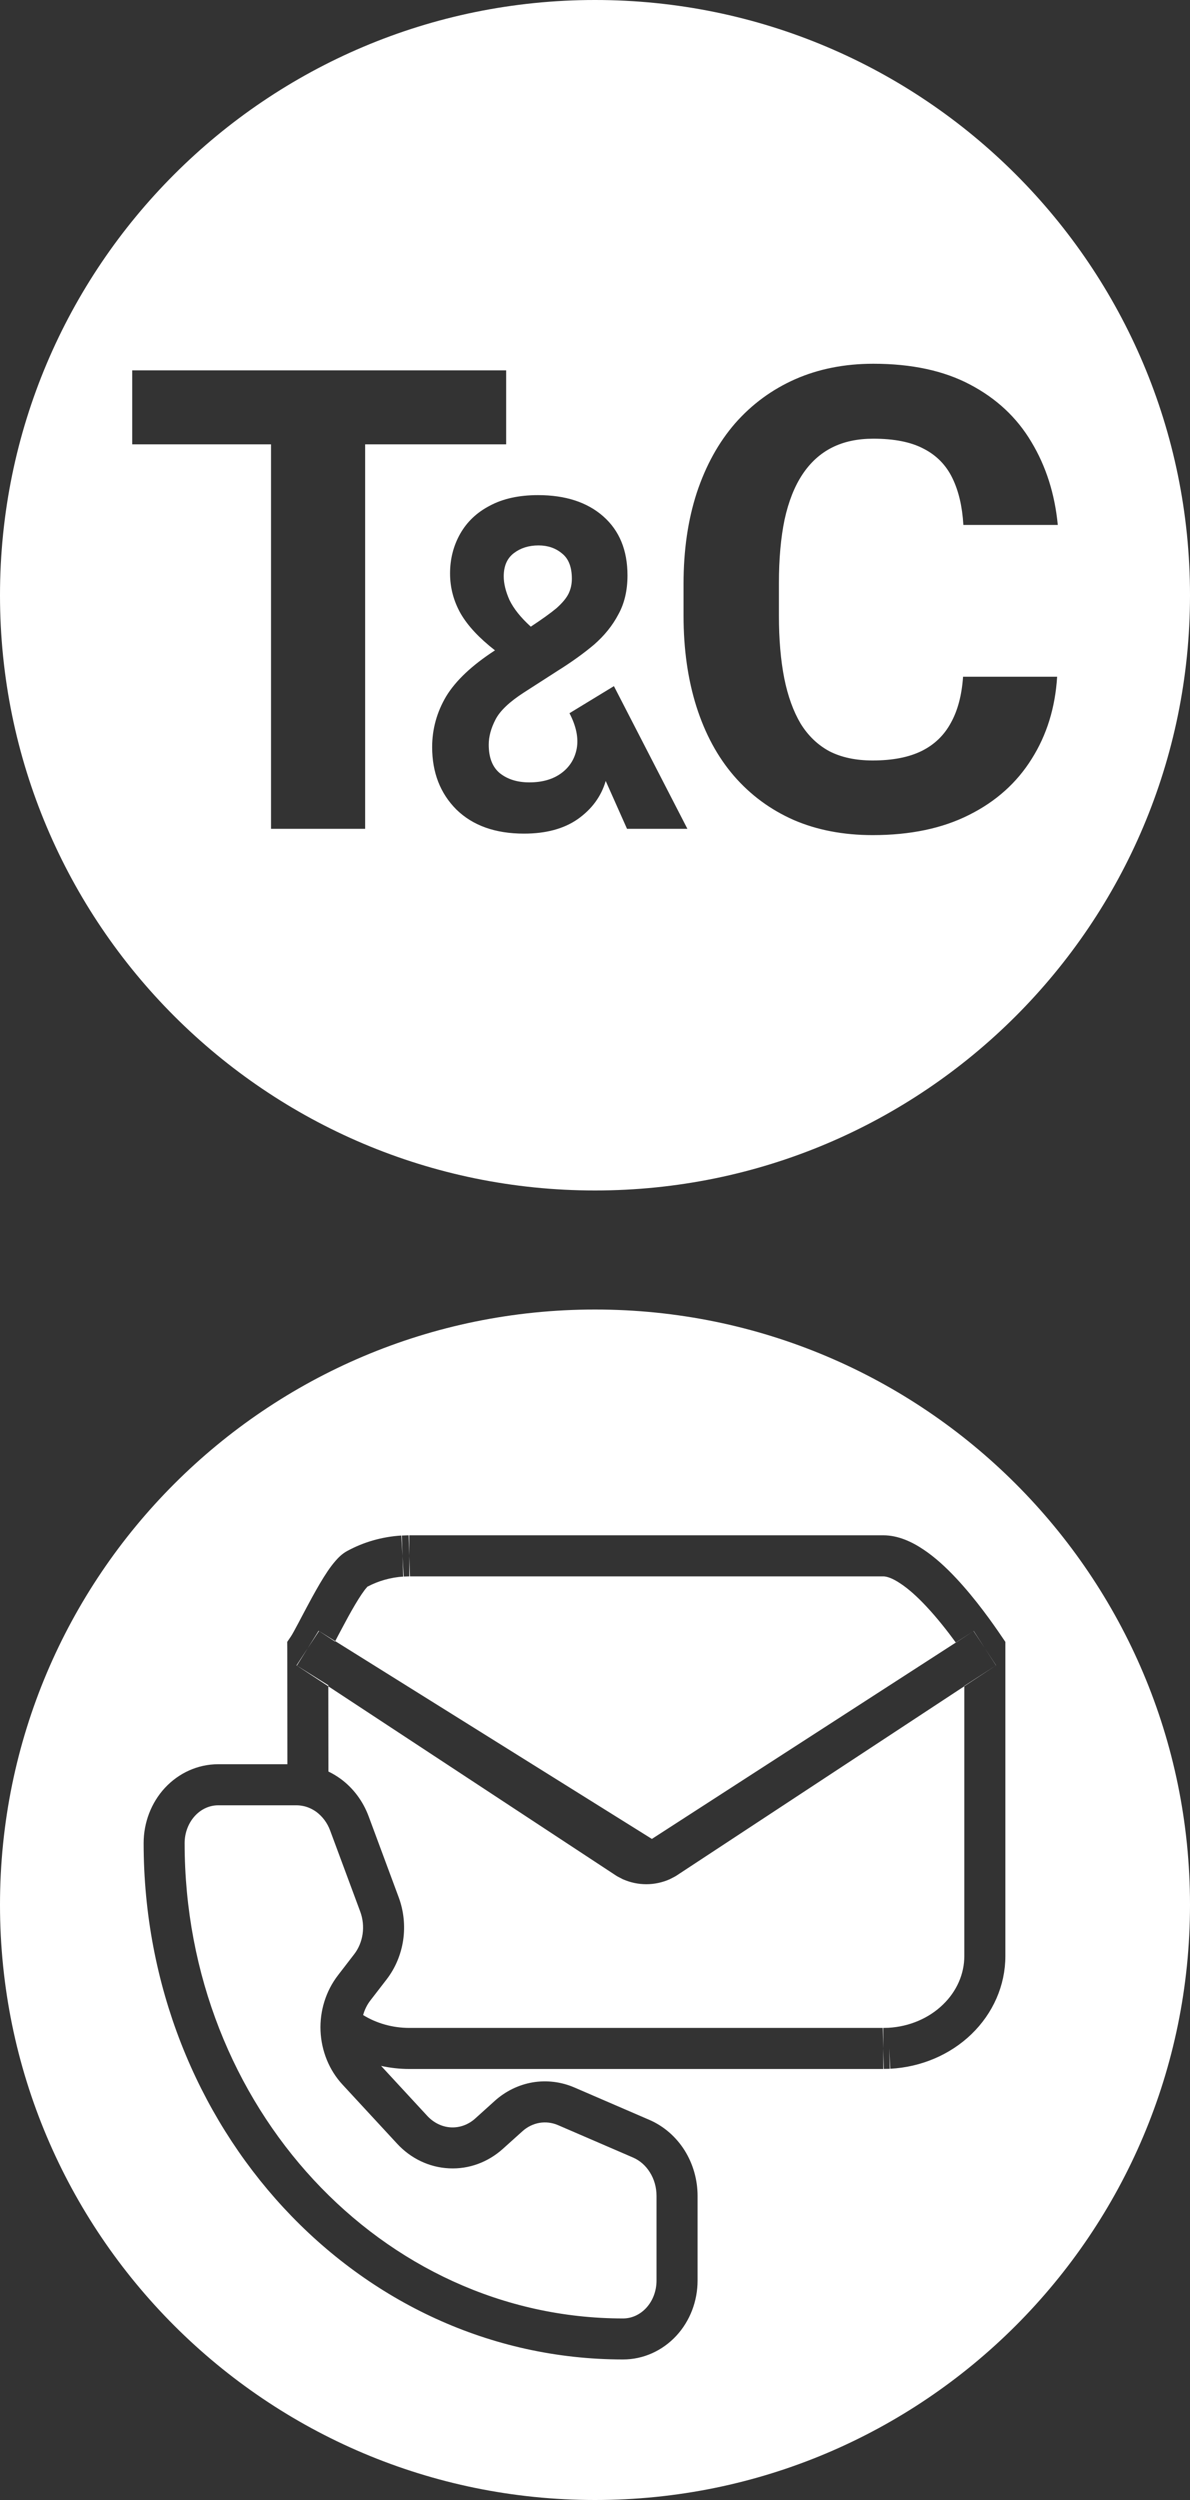
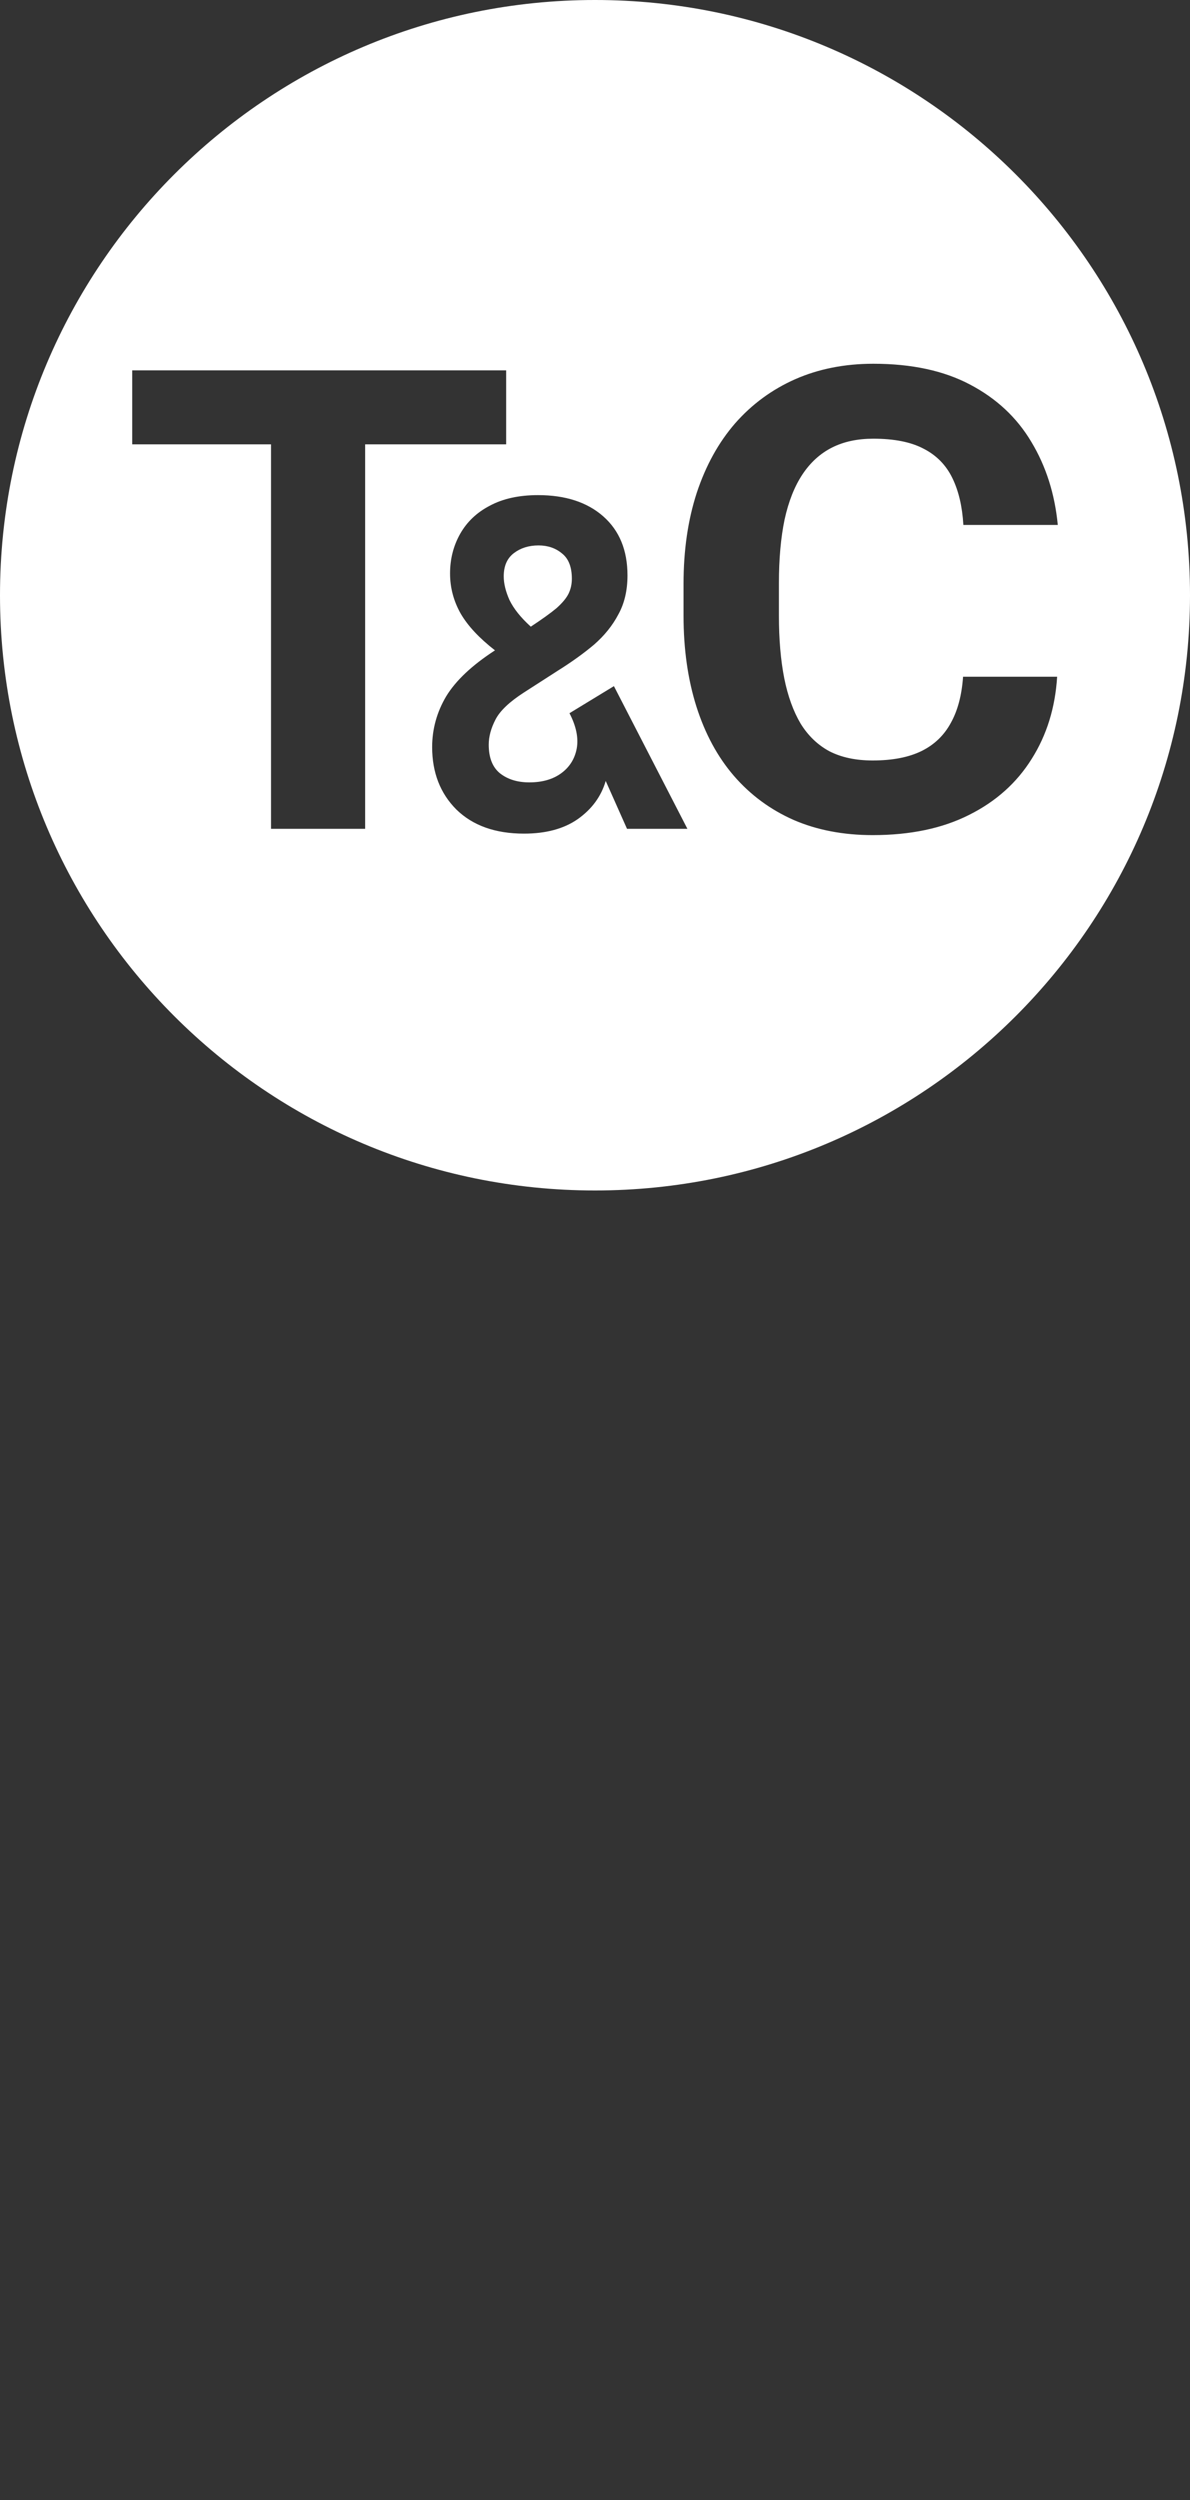
<svg xmlns="http://www.w3.org/2000/svg" width="20" height="42" viewBox="0 0 20 42" fill="none">
  <rect x="0" y="0" width="20" height="42" fill="#333333" stroke="none" />
  <path fill-rule="evenodd" clip-rule="evenodd" d="M10 20C15.523 20 20 15.523 20 10C20 4.477 15.523 0 10 0C4.477 0 0 4.477 0 10C0 15.523 4.477 20 10 20ZM16.186 11.369H17.767C17.735 11.888 17.593 12.348 17.339 12.75C17.088 13.152 16.737 13.466 16.286 13.691C15.838 13.917 15.299 14.03 14.667 14.03C14.174 14.03 13.731 13.945 13.34 13.776C12.948 13.603 12.613 13.356 12.335 13.035C12.059 12.715 11.85 12.327 11.705 11.872C11.561 11.417 11.488 10.907 11.488 10.343V9.809C11.488 9.244 11.562 8.735 11.71 8.28C11.862 7.821 12.077 7.432 12.356 7.111C12.638 6.79 12.975 6.543 13.366 6.37C13.758 6.198 14.195 6.111 14.678 6.111C15.32 6.111 15.861 6.227 16.302 6.46C16.746 6.693 17.09 7.014 17.333 7.423C17.58 7.832 17.728 8.298 17.778 8.819H16.191C16.173 8.509 16.111 8.246 16.006 8.031C15.9 7.813 15.739 7.649 15.524 7.539C15.313 7.427 15.031 7.37 14.678 7.37C14.413 7.37 14.182 7.419 13.985 7.518C13.788 7.617 13.622 7.767 13.488 7.968C13.354 8.169 13.253 8.423 13.186 8.73C13.123 9.033 13.091 9.389 13.091 9.798V10.343C13.091 10.742 13.121 11.092 13.181 11.396C13.241 11.695 13.333 11.949 13.456 12.157C13.583 12.362 13.745 12.517 13.943 12.623C14.144 12.725 14.385 12.776 14.667 12.776C14.999 12.776 15.272 12.723 15.487 12.618C15.702 12.512 15.866 12.355 15.979 12.147C16.096 11.939 16.164 11.68 16.186 11.369ZM6.137 13.924V7.465H8.507V6.222H6.137H4.555H2.222V7.465H4.555V13.924H6.137ZM9.433 12.99C9.292 13.093 9.113 13.144 8.896 13.144C8.696 13.144 8.531 13.093 8.401 12.99C8.276 12.887 8.214 12.727 8.214 12.51C8.214 12.375 8.252 12.234 8.328 12.088C8.403 11.942 8.563 11.79 8.807 11.633L9.376 11.267C9.609 11.121 9.812 10.975 9.985 10.829C10.159 10.677 10.294 10.509 10.391 10.325C10.494 10.14 10.546 9.921 10.546 9.667C10.546 9.244 10.41 8.914 10.139 8.675C9.869 8.437 9.503 8.318 9.043 8.318C8.723 8.318 8.452 8.377 8.23 8.497C8.013 8.61 7.848 8.767 7.734 8.968C7.621 9.168 7.564 9.39 7.564 9.634C7.564 9.872 7.623 10.097 7.743 10.309C7.862 10.514 8.054 10.72 8.319 10.926C7.935 11.175 7.661 11.432 7.499 11.698C7.342 11.963 7.263 12.248 7.263 12.551C7.263 12.979 7.399 13.328 7.669 13.599C7.946 13.87 8.325 14.005 8.807 14.005C9.175 14.005 9.476 13.924 9.709 13.762C9.947 13.594 10.104 13.38 10.18 13.12L10.538 13.924H11.553L10.318 11.527L9.571 11.982C9.684 12.199 9.725 12.397 9.693 12.575C9.66 12.749 9.573 12.887 9.433 12.99ZM8.563 10.081C8.498 9.935 8.466 9.802 8.466 9.683C8.466 9.509 8.523 9.379 8.636 9.293C8.75 9.206 8.888 9.163 9.051 9.163C9.208 9.163 9.341 9.209 9.449 9.301C9.557 9.388 9.611 9.528 9.611 9.723C9.611 9.816 9.592 9.899 9.555 9.975C9.517 10.051 9.449 10.132 9.351 10.219C9.254 10.3 9.11 10.403 8.921 10.528C8.753 10.376 8.634 10.227 8.563 10.081Z" fill="white" />
-   <path fill-rule="evenodd" clip-rule="evenodd" d="M10 42C4.477 42 0 37.523 0 32C0 26.477 4.477 22 10 22C15.523 22 20 26.477 20 32C20 37.523 15.523 42 10 42ZM10.372 31.521L10.388 31.53L10.454 31.564L10.463 31.569L10.472 31.573C10.595 31.627 10.728 31.655 10.862 31.655C10.996 31.655 11.129 31.627 11.252 31.573L11.261 31.569L11.27 31.564L11.336 31.53L11.352 31.521L11.367 31.512L16.207 28.329V32.862C16.207 33.159 16.082 33.452 15.847 33.678C15.613 33.905 15.286 34.047 14.931 34.067L14.84 34.069H6.879C6.598 34.069 6.328 33.992 6.103 33.853C6.128 33.763 6.17 33.678 6.226 33.606L6.497 33.255C6.645 33.063 6.74 32.835 6.776 32.594C6.811 32.353 6.786 32.106 6.702 31.878L6.196 30.515C6.102 30.262 5.939 30.041 5.724 29.884C5.659 29.837 5.591 29.796 5.52 29.762L5.518 28.33L10.357 31.512L10.372 31.521ZM5.172 27.69L4.99 27.982L5.518 28.312L5.518 28.33L4.983 27.978L5.172 27.69ZM5.634 27.571L5.634 27.572L5.63 27.578L5.362 27.402L5.172 27.69L5.355 27.397L5.634 27.571ZM6.176 26.656C6.173 26.66 6.167 26.665 6.16 26.674C6.138 26.698 6.11 26.736 6.076 26.786C6.008 26.887 5.931 27.018 5.853 27.16C5.793 27.27 5.734 27.382 5.679 27.485L5.634 27.571L10.956 30.894L16.064 27.595L16.065 27.597L16.362 27.402L16.552 27.69L16.739 27.979L16.741 27.978L16.552 27.69L16.365 27.4L16.064 27.595C15.924 27.403 15.751 27.182 15.565 26.984C15.418 26.827 15.272 26.695 15.136 26.605C14.996 26.51 14.899 26.483 14.845 26.483H6.885L6.89 26.483L6.879 26.138V25.793H14.845C15.097 25.793 15.33 25.904 15.52 26.032C15.716 26.162 15.902 26.335 16.067 26.511C16.399 26.865 16.685 27.271 16.837 27.496L16.897 27.584V27.69V32.862C16.897 33.356 16.689 33.825 16.326 34.175C15.965 34.523 15.476 34.728 14.963 34.755L14.945 34.411L14.954 34.756L14.854 34.758L14.845 34.414V34.069H14.84L14.836 34.069L14.845 34.414V34.759H6.879C6.719 34.759 6.56 34.741 6.405 34.707L7.182 35.548C7.293 35.667 7.435 35.733 7.58 35.74C7.725 35.747 7.871 35.696 7.989 35.589L8.315 35.295C8.495 35.133 8.714 35.025 8.951 34.984C9.188 34.944 9.431 34.974 9.652 35.069L10.914 35.614C11.159 35.72 11.364 35.901 11.507 36.128C11.649 36.356 11.724 36.621 11.724 36.891V38.314C11.724 38.657 11.598 38.991 11.367 39.241C11.134 39.492 10.813 39.639 10.472 39.639C5.997 39.639 2.414 35.73 2.414 30.964C2.414 30.621 2.54 30.287 2.771 30.037C3.004 29.786 3.325 29.639 3.666 29.639H4.83L4.828 27.69L4.827 27.584L4.887 27.496C4.91 27.463 4.954 27.381 5.024 27.25L5.067 27.168C5.122 27.064 5.185 26.945 5.249 26.828C5.33 26.681 5.418 26.527 5.504 26.4C5.547 26.336 5.594 26.273 5.642 26.219C5.685 26.169 5.749 26.104 5.831 26.059C6.11 25.906 6.423 25.817 6.744 25.797L6.765 26.142L6.754 25.797L6.868 25.793L6.879 26.138V26.483H6.885L6.782 26.486L6.786 26.486L6.765 26.142L6.776 26.486L6.782 26.486C6.566 26.5 6.359 26.559 6.176 26.656ZM6.176 26.656L6.163 26.663C6.173 26.658 6.18 26.652 6.18 26.652L6.179 26.654L6.176 26.656ZM16.207 28.329V28.323L16.739 27.979L16.207 28.329ZM3.103 30.964C3.103 30.788 3.169 30.623 3.277 30.506C3.385 30.389 3.526 30.329 3.666 30.329H4.984C5.021 30.329 5.058 30.333 5.095 30.341C5.099 30.341 5.103 30.342 5.106 30.343C5.18 30.36 5.252 30.393 5.317 30.44C5.418 30.515 5.501 30.623 5.549 30.754L6.055 32.117C6.099 32.236 6.112 32.366 6.094 32.493C6.075 32.621 6.025 32.738 5.951 32.833L5.68 33.185C5.476 33.45 5.373 33.783 5.387 34.12C5.402 34.456 5.531 34.779 5.758 35.023L6.676 36.016C6.904 36.262 7.213 36.412 7.547 36.428C7.88 36.445 8.202 36.325 8.451 36.101L8.777 35.808C8.862 35.73 8.963 35.682 9.067 35.664C9.171 35.647 9.278 35.659 9.378 35.702L10.64 36.247C10.751 36.295 10.851 36.38 10.922 36.495C10.995 36.61 11.034 36.748 11.034 36.891V38.314C11.034 38.491 10.969 38.656 10.861 38.773C10.753 38.89 10.612 38.95 10.472 38.95C6.427 38.95 3.103 35.4 3.103 30.964Z" fill="white" />
</svg>